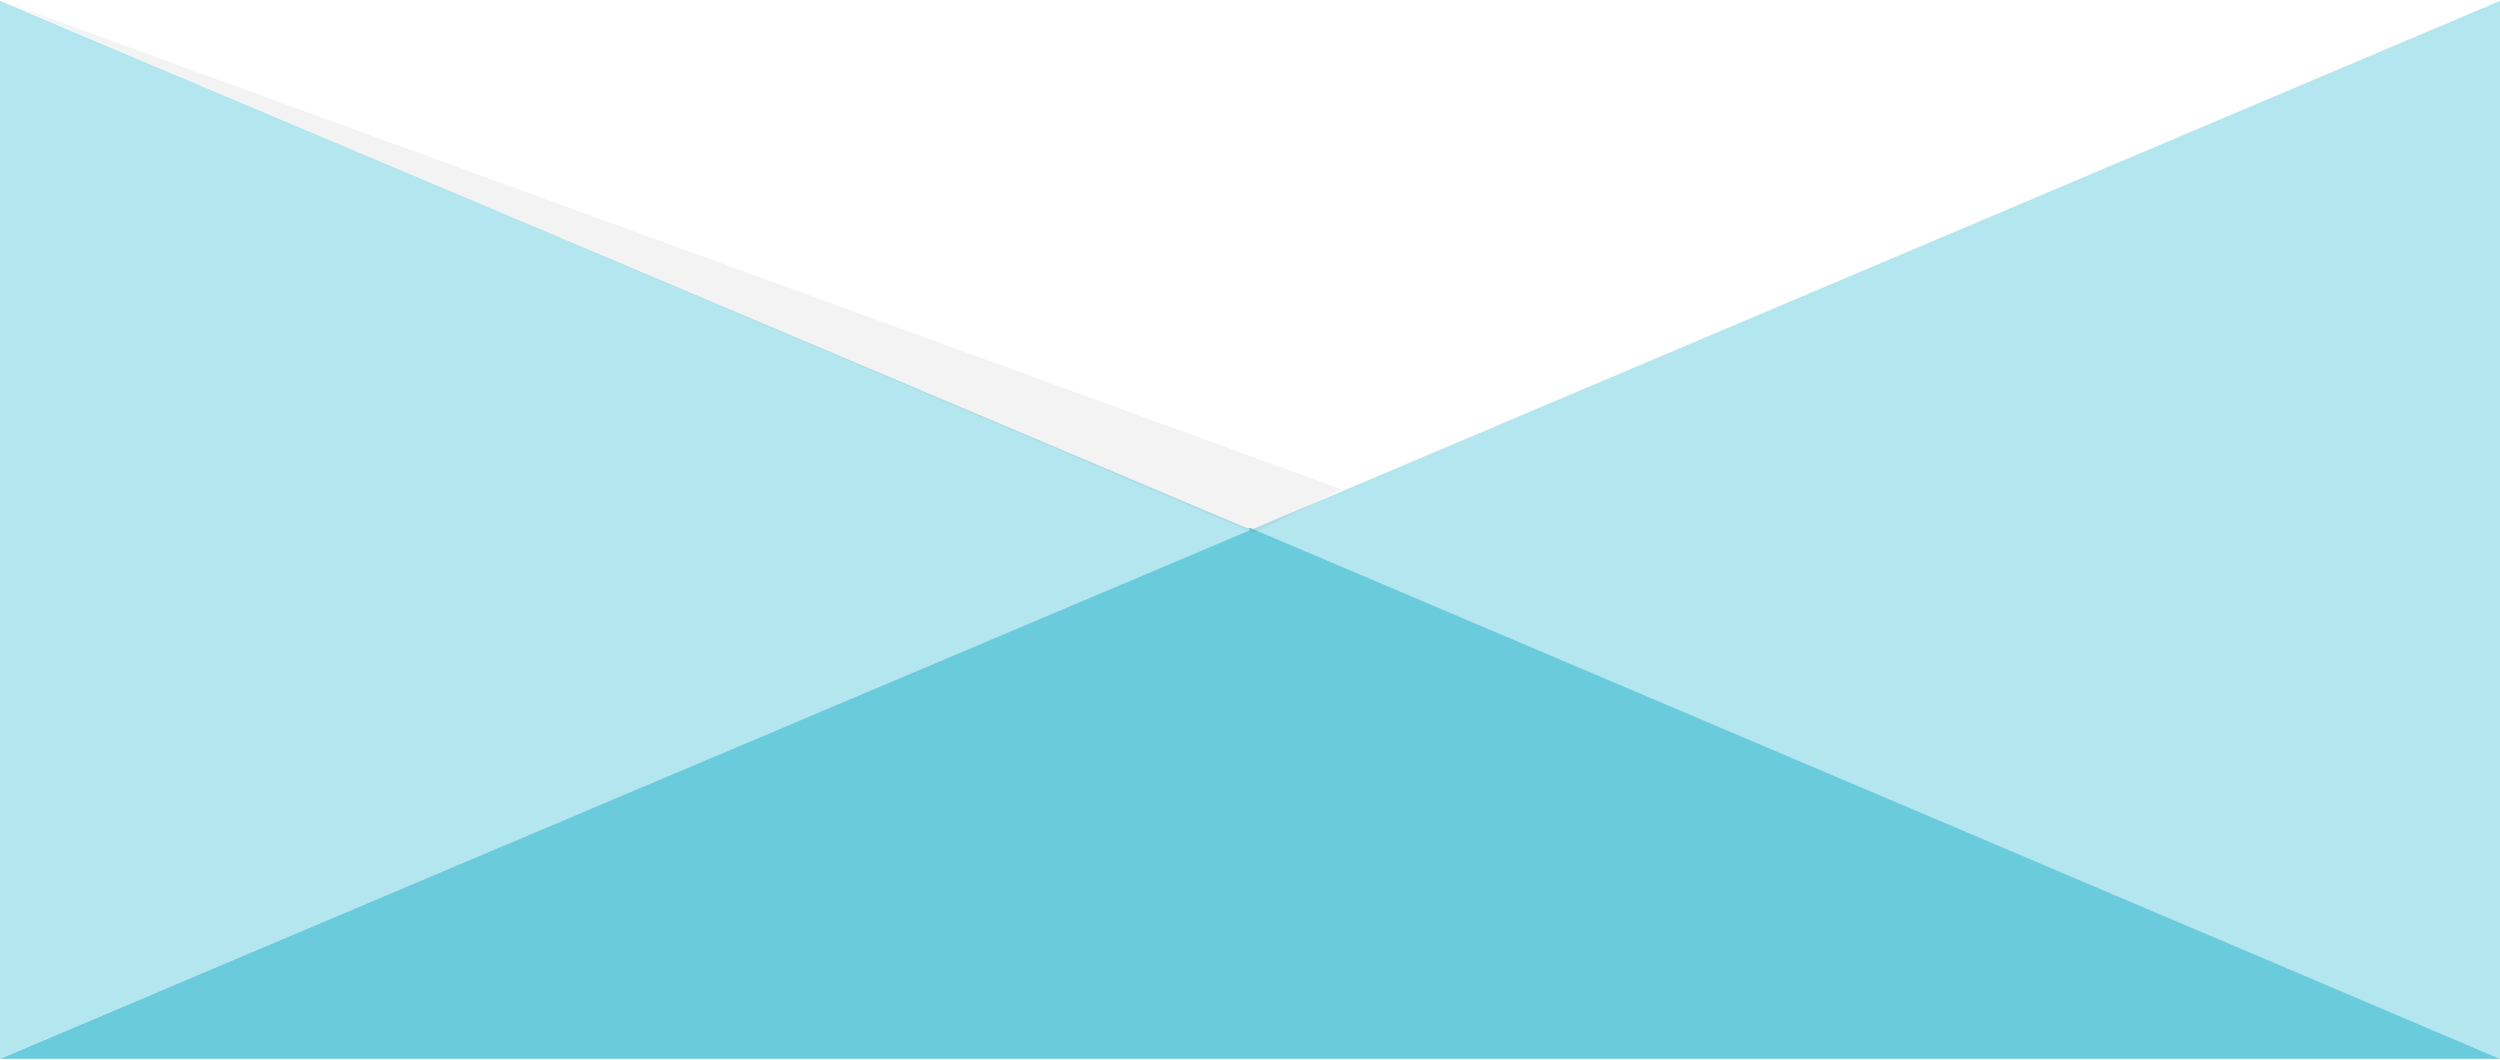
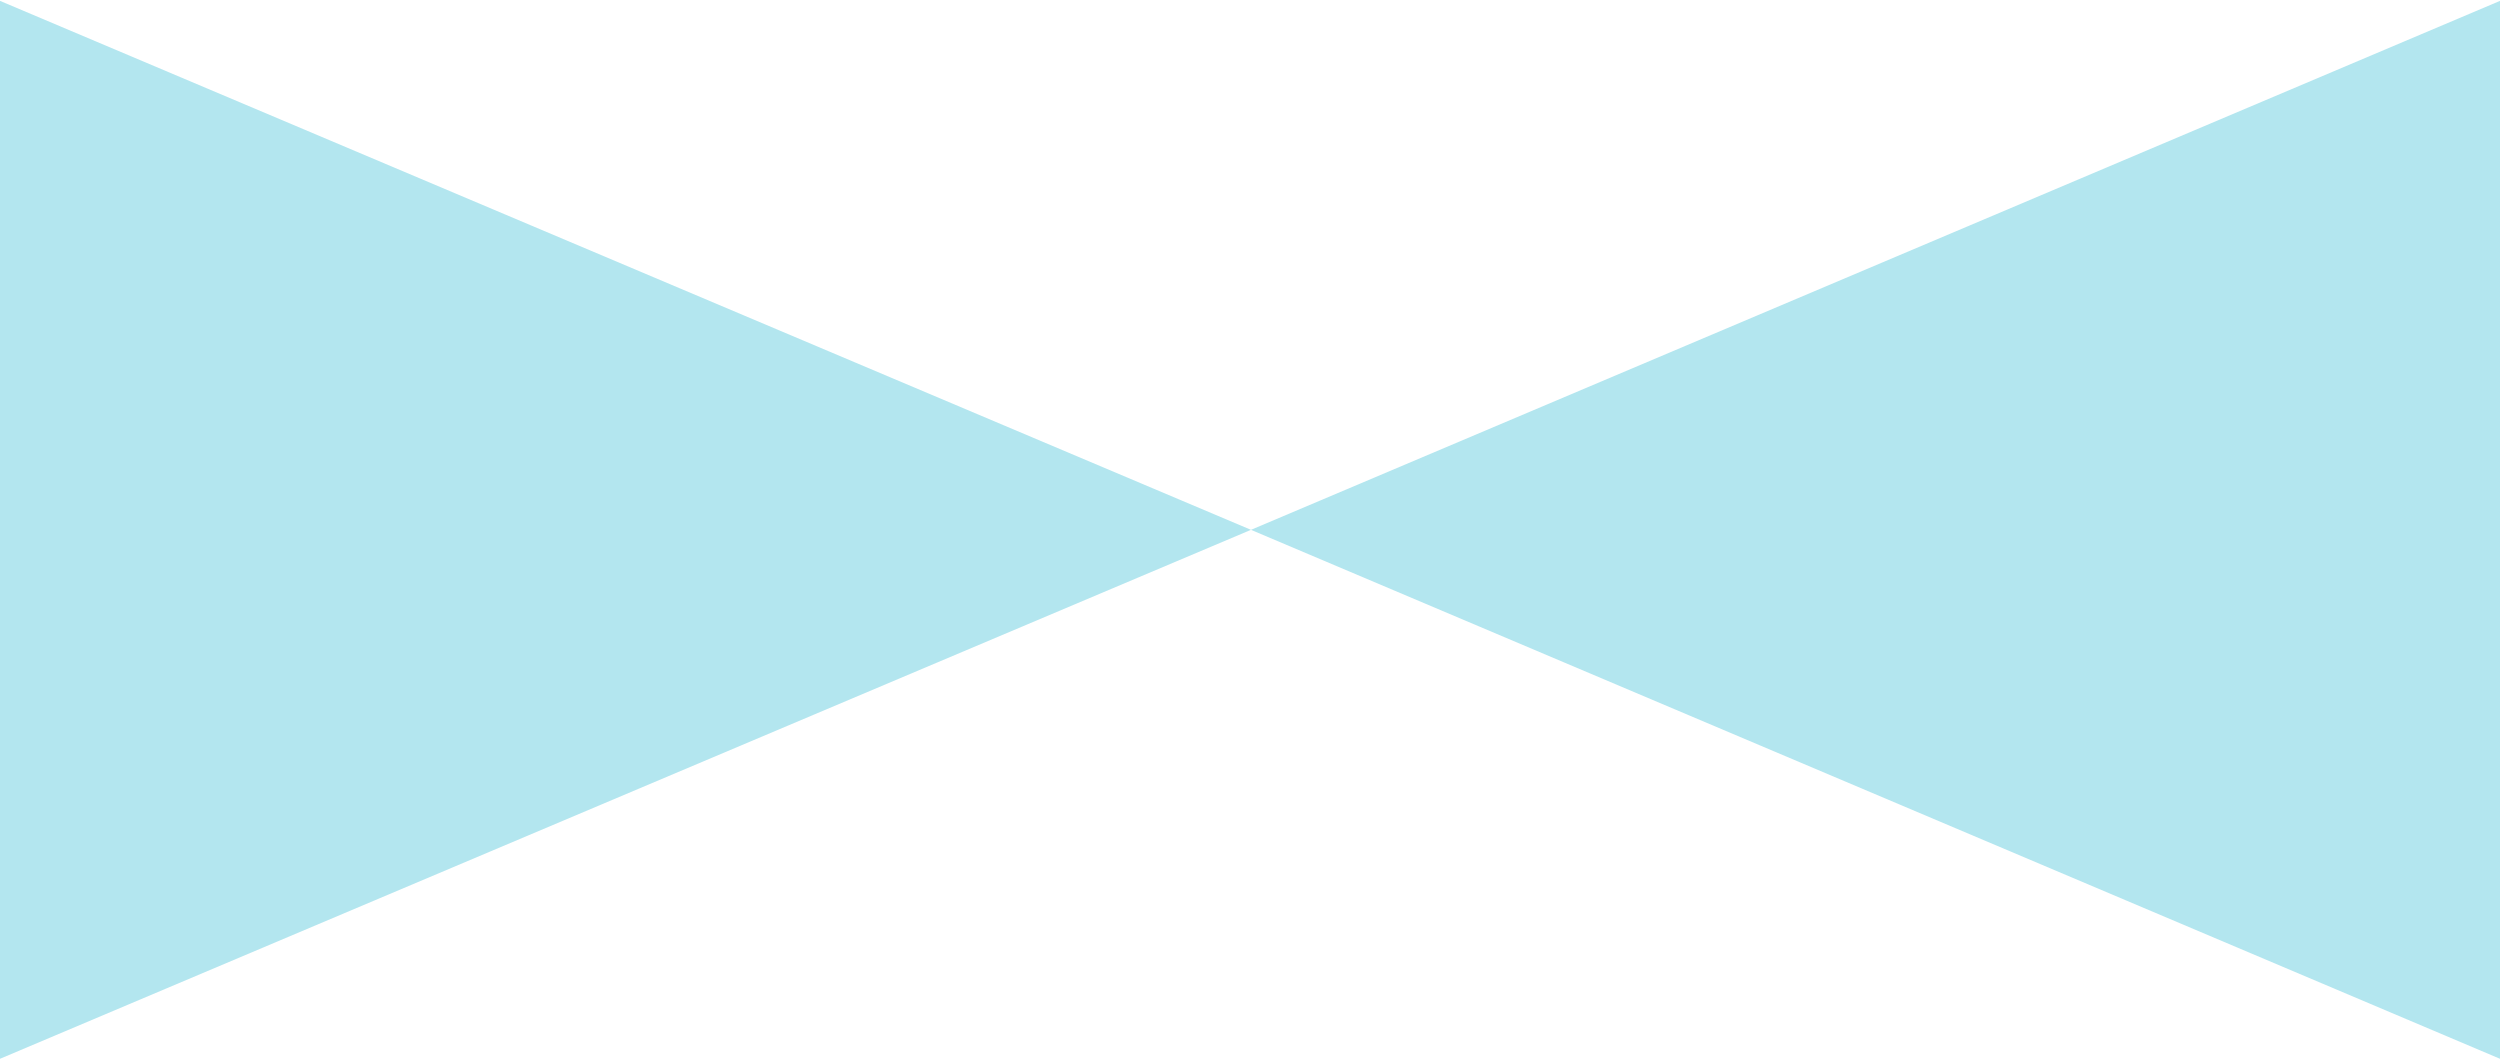
<svg xmlns="http://www.w3.org/2000/svg" width="1295" height="549" viewBox="0 0 1295 549" fill="none">
  <path d="M648 274.453L1295 548.453L1295 0.453L648 274.453Z" fill="#B3E6EF" />
-   <path d="M647.5 273.453L-4.83283e-05 548.453L1295 548.453L647.5 273.453Z" fill="#69CBDC" />
  <path d="M648 274.453L2.94083e-06 548.453L3.02196e-05 0.453L648 274.453Z" fill="#B3E6EF" />
-   <path d="M695 253.5L1 0.5L649.5 276L695 253.5Z" fill="black" fill-opacity="0.05" />
</svg>